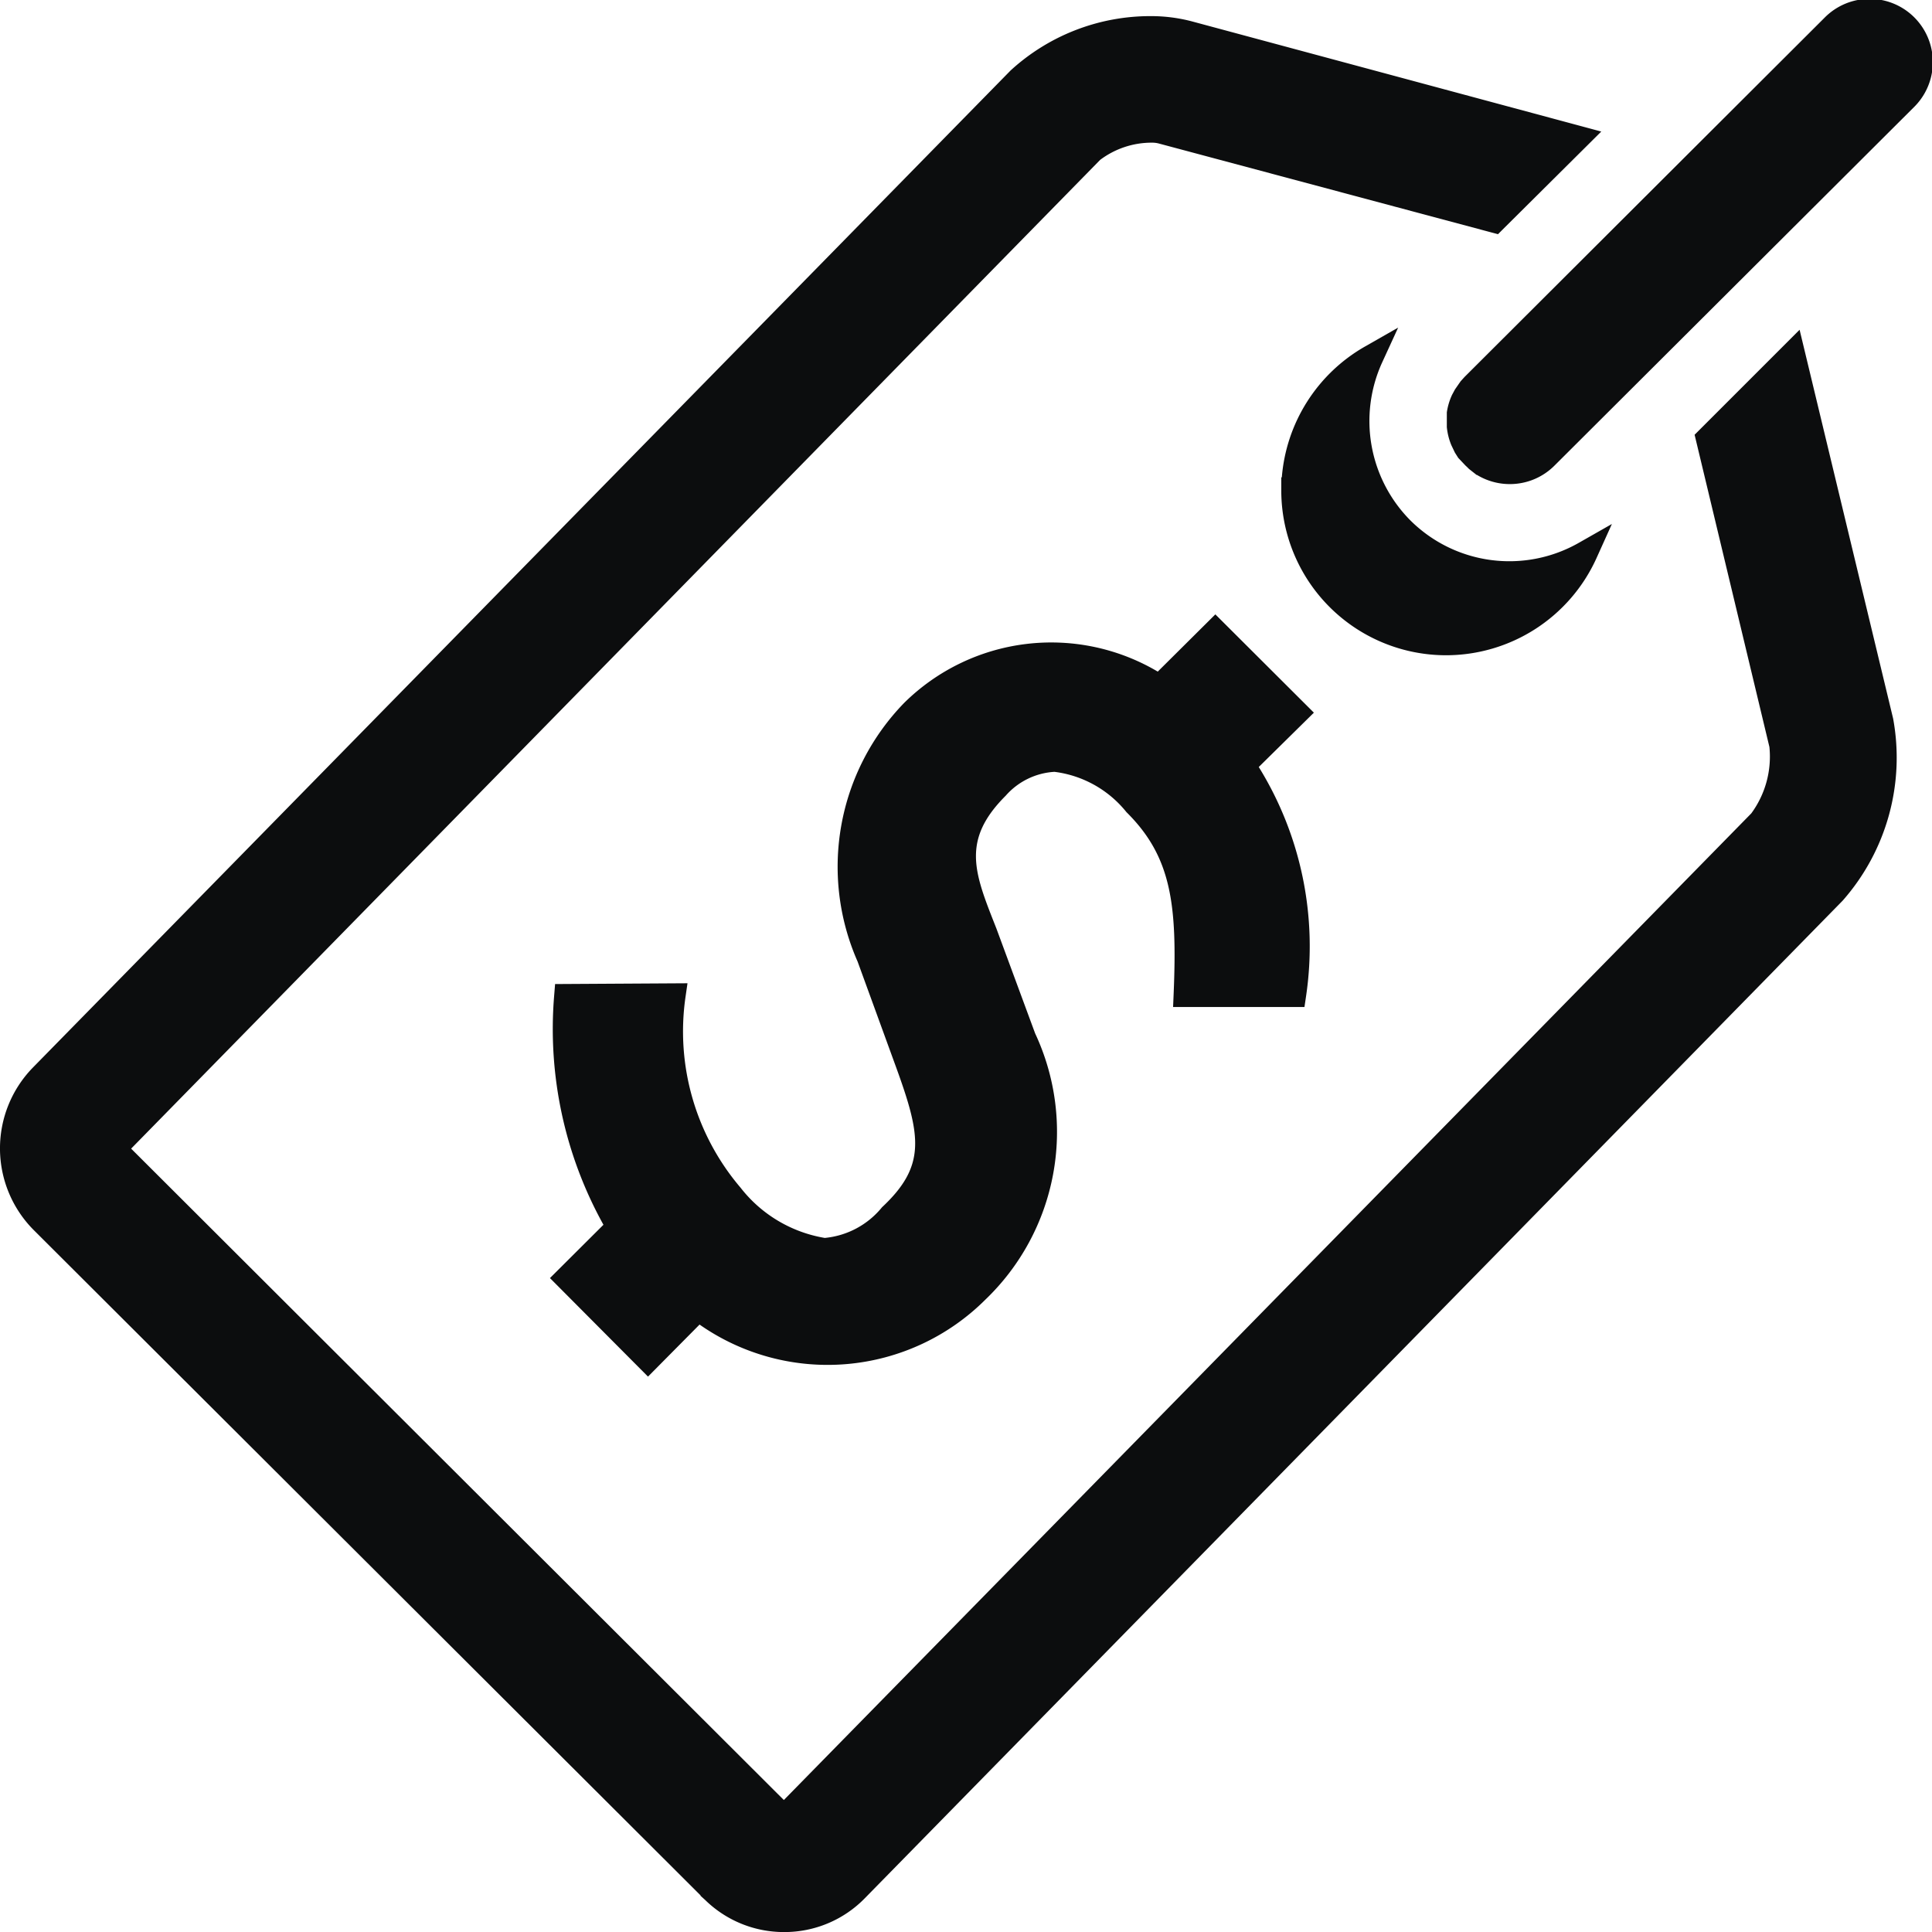
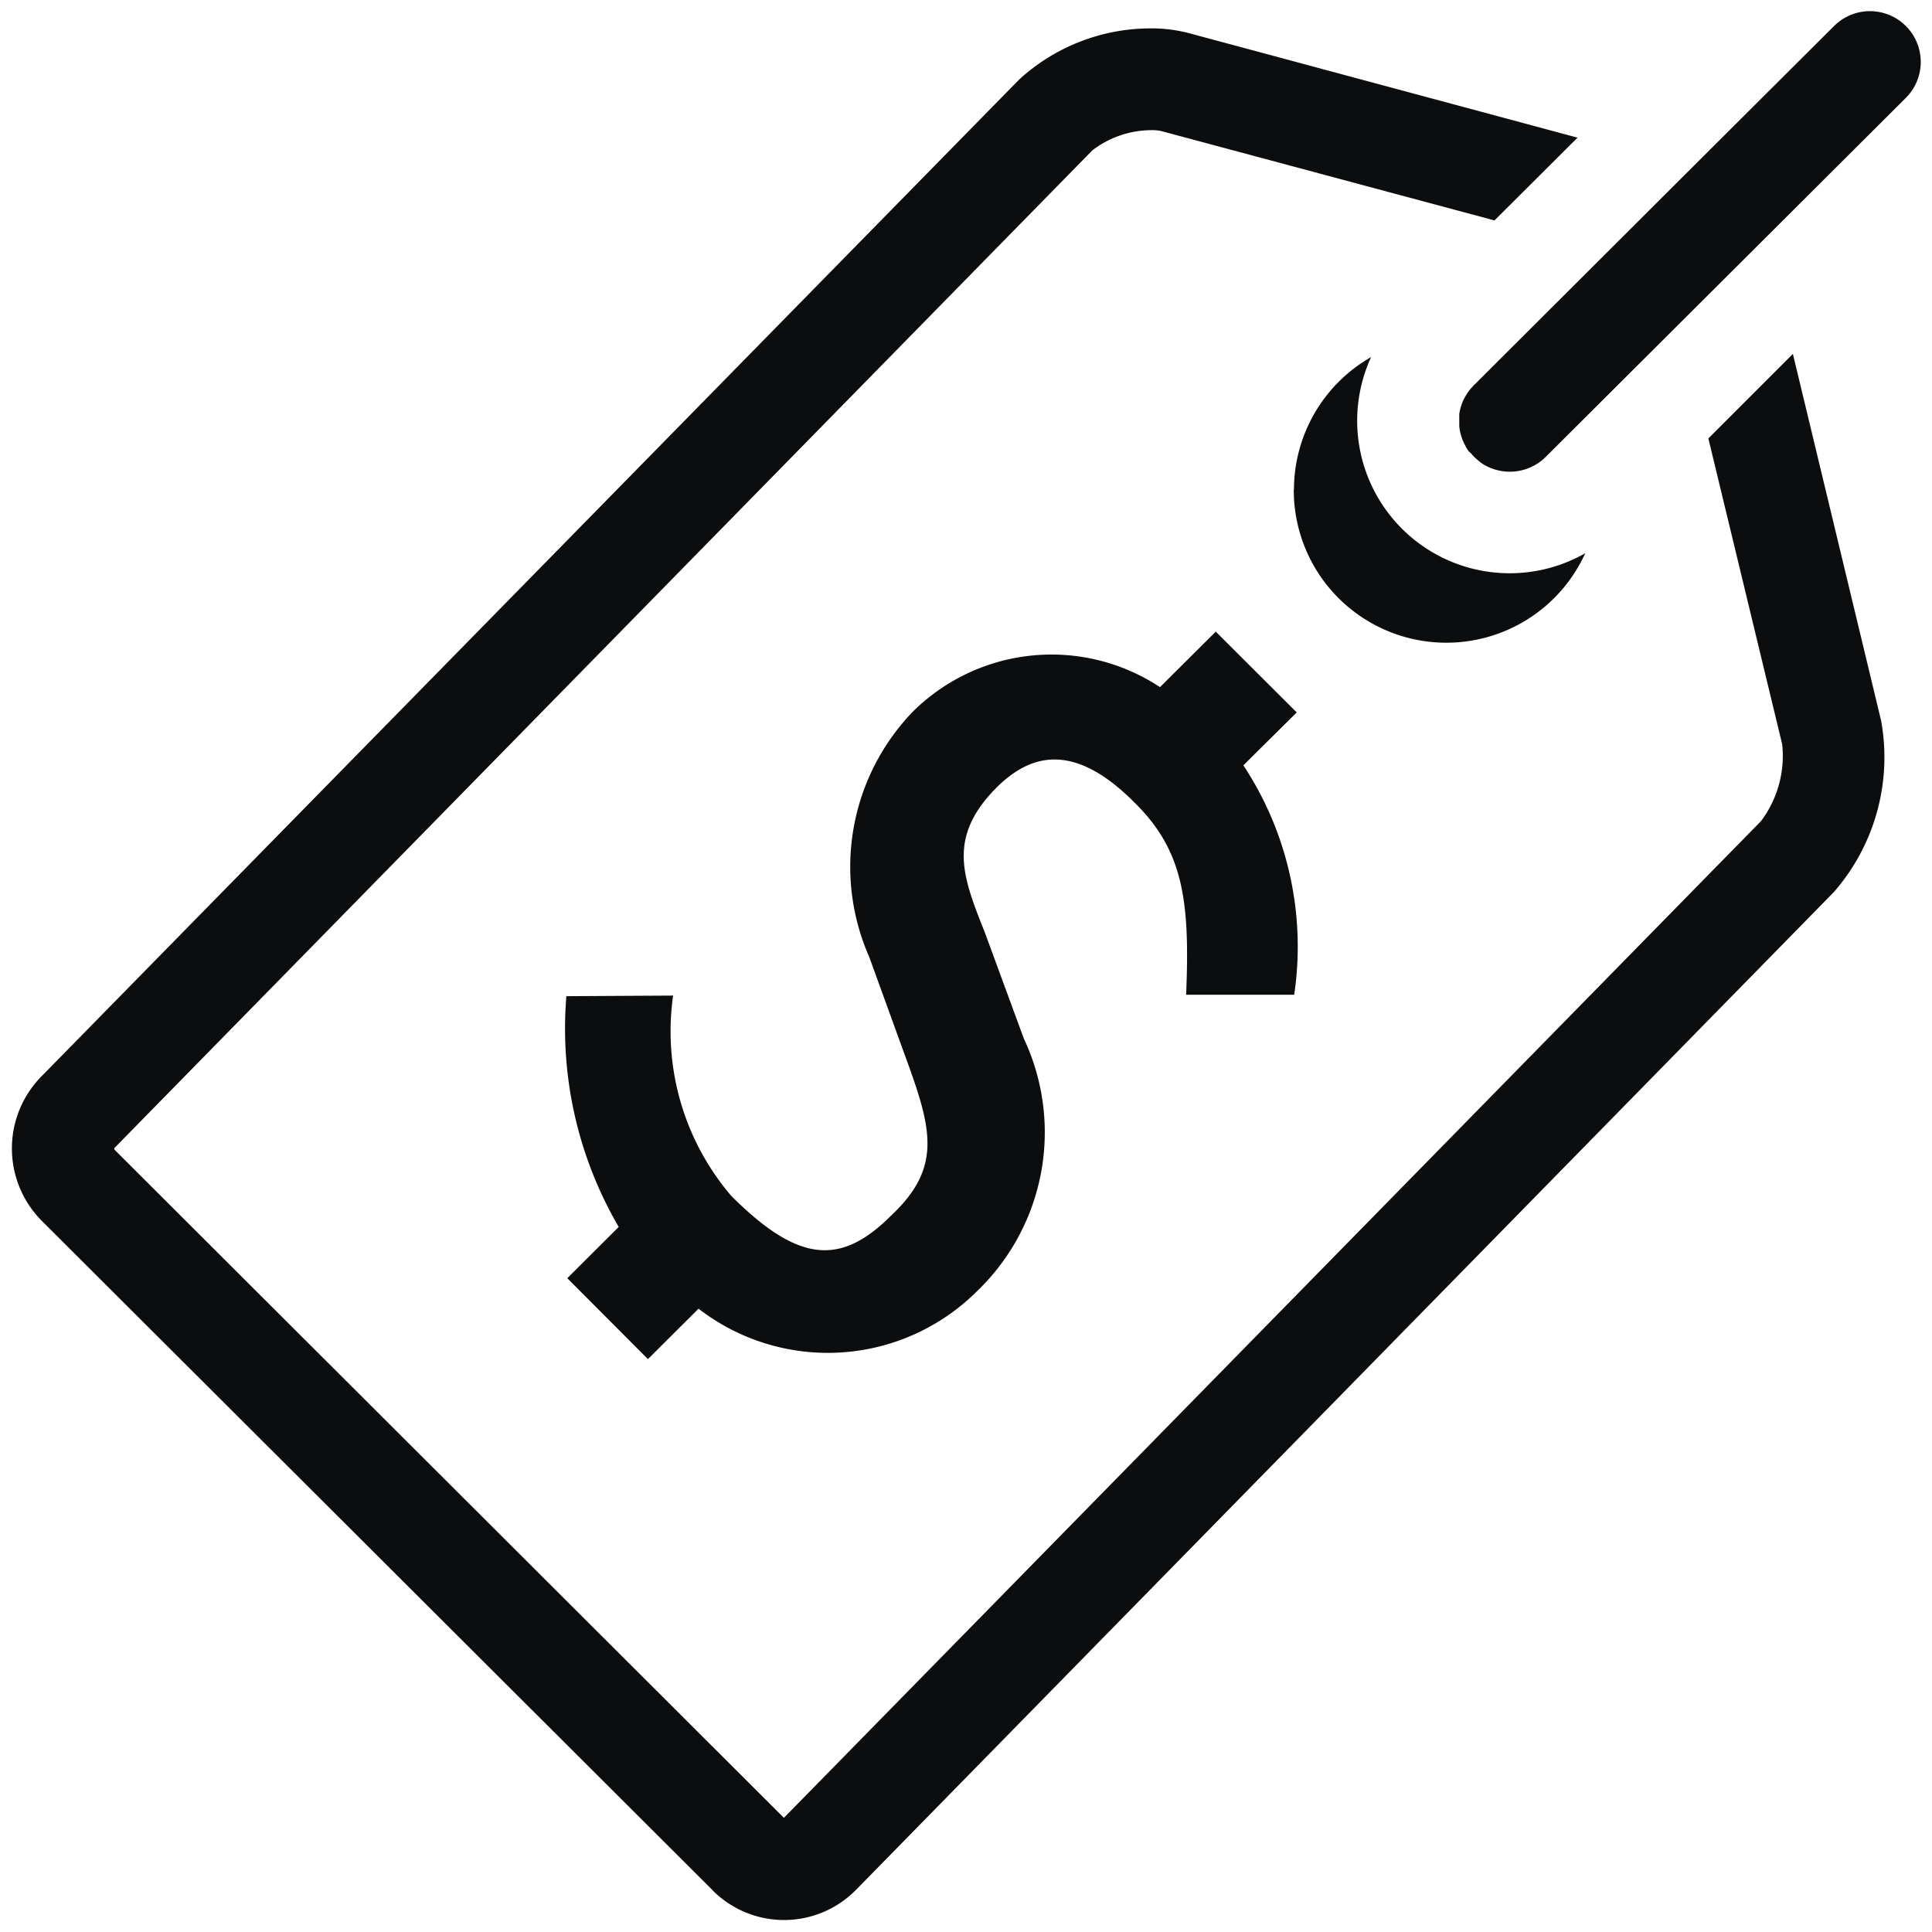
<svg xmlns="http://www.w3.org/2000/svg" width="32" height="32" viewBox="0 0 32 32">
  <g data-name="Group 45547">
    <path data-name="Path 41868" d="M11.611 31.112.5 20.025a1.7 1.7 0 0 1-.012-2.394l16.2-16.517A3.228 3.228 0 0 1 18.87.27a2.452 2.452 0 0 1 .623.078l6.44 1.732-1.376 1.371-5.5-1.475a.64.64 0 0 0-.183-.02 1.611 1.611 0 0 0-.979.336L1.7 18.814a.034.034 0 0 0 0 .028l11.088 11.067L28.972 13.4a1.8 1.8 0 0 0 .351-1.271L28.1 7.062l1.4-1.4 1.461 6.074a3.394 3.394 0 0 1-.783 2.84L13.984 31.1a1.671 1.671 0 0 1-2.359.028l-.014-.014zM9.2 20.971l.852-.849a6.517 6.517 0 0 1-.867-3.822l1.768-.01a4.194 4.194 0 0 0 .966 3.321c1.091 1.086 1.792 1.173 2.638.329.832-.777.693-1.4.282-2.532l-.639-1.761a3.7 3.7 0 0 1 .73-4.066 3.261 3.261 0 0 1 4.087-.4l.924-.919 1.341 1.338-.884.876a5.451 5.451 0 0 1 .842 3.8h-1.79c.064-1.543-.042-2.377-.842-3.17-1.011-1.025-1.727-.82-2.287-.273-.846.844-.565 1.5-.2 2.425l.64 1.742a3.647 3.647 0 0 1-.772 4.184 3.5 3.5 0 0 1-4.615.292l-.838.835zM21.236 7.906a2.533 2.533 0 0 1 1.278-2.192 2.526 2.526 0 0 0 3.547 3.249 2.527 2.527 0 0 1-4.828-1.057zm3.094-.446-.02-.015-.018-.014-.009-.008-.027-.023-.031-.029-.029-.03-.026-.03-.041-.038-.021-.031-.02-.032-.022-.044-.017-.034-.017-.038a.833.833 0 0 1-.058-.236v-.2a.853.853 0 0 1 .069-.233l.018-.034.018-.033.02-.032.03-.046.024-.03.027-.03.029-.032.577-.576 1.642-1.638 1.31-1.307L30.181.232a.841.841 0 0 1 1.191 1.188L25.41 7.364a.845.845 0 0 1-1.078.1z" transform="translate(.196 .2)" style="fill:#0c0d0e" />
-     <path data-name="Path 41868 - Outline" d="M12.865 31.876a1.864 1.864 0 0 1-1.308-.532l-.076-.069v-.007L.431 20.243a1.917 1.917 0 0 1-.014-2.68l16.2-16.521a3.424 3.424 0 0 1 2.314-.9h.017a2.66 2.66 0 0 1 .664.085L26.4 2.054l-1.711 1.7-5.617-1.502a.434.434 0 0 0-.108-.014h-.015a1.419 1.419 0 0 0-.849.285L2.05 18.9l10.811 10.789 16.024-16.342a1.588 1.588 0 0 0 .3-1.1l-1.239-5.171 1.739-1.739 1.549 6.439a3.579 3.579 0 0 1-.83 3.01l-.008.009-16.191 16.518a1.86 1.86 0 0 1-1.34.563zm-1-.8a1.465 1.465 0 0 0 2.047-.045L30.1 14.512a3.173 3.173 0 0 0 .733-2.658l-1.376-5.711L28.4 7.2l1.2 4.985a2 2 0 0 1-.391 1.415l-.017.02-16.327 16.65L1.6 19.034 1.589 19a.238.238 0 0 1 0-.2l.015-.033L17.838 2.209a1.826 1.826 0 0 1 1.1-.379h.023a.849.849 0 0 1 .212.027L24.567 3.3l1.041-1.037-6.1-1.64a2.245 2.245 0 0 0-.559-.071h-.009a3.019 3.019 0 0 0-2.04.788L.71 17.849a1.507 1.507 0 0 0 .011 2.106zm-1.254-8.4-1.624-1.632.886-.883a6.684 6.684 0 0 1-.816-3.8l.015-.187 2.193-.013-.034.235a3.99 3.99 0 0 0 .914 3.152 2.235 2.235 0 0 0 1.394.831 1.39 1.39 0 0 0 .948-.508c.734-.686.647-1.18.234-2.317l-.639-1.754a3.893 3.893 0 0 1 .772-4.283 3.465 3.465 0 0 1 4.2-.518l.954-.948 1.632 1.628-.913.9a5.644 5.644 0 0 1 .783 3.8l-.026.175h-2.176l.009-.213c.062-1.488-.036-2.277-.782-3.015a1.817 1.817 0 0 0-1.192-.667 1.165 1.165 0 0 0-.807.395c-.734.732-.523 1.267-.173 2.153l.02.051.64 1.733A3.849 3.849 0 0 1 16.2 21.4a3.7 3.7 0 0 1-4.735.414zm-1.045-1.631 1.046 1.049.82-.817.143.111a3.293 3.293 0 0 0 4.342-.275 3.442 3.442 0 0 0 .731-3.952l-.007-.016-.66-1.783c-.353-.9-.659-1.67.267-2.593a1.552 1.552 0 0 1 1.1-.513 2.157 2.157 0 0 1 1.483.787c.809.8.954 1.658.909 3.108h1.4a5.237 5.237 0 0 0-.834-3.485l-.092-.14.857-.849-1.052-1.049-.9.893-.139-.092a3.054 3.054 0 0 0-3.829.375 3.484 3.484 0 0 0-.686 3.837v.012l.641 1.763c.411 1.133.594 1.884-.334 2.751a1.752 1.752 0 0 1-1.233.623 2.547 2.547 0 0 1-1.689-.956l-.011-.012a4.4 4.4 0 0 1-1.04-3.247l-1.346.008a6.279 6.279 0 0 0 .853 3.511l.08.136zm14.263-10.317A2.73 2.73 0 0 1 21.1 7.981v-.2h.009a2.746 2.746 0 0 1 1.373-2.164l.554-.316-.266.579a2.336 2.336 0 0 0 .464 2.61 2.324 2.324 0 0 0 2.794.376l.548-.312-.259.574a2.736 2.736 0 0 1-2.488 1.6zm-2.316-2.62a2.321 2.321 0 0 0 4.11 1.365 2.727 2.727 0 0 1-3.423-3.13 2.333 2.333 0 0 0-.685 1.641zm3.372-.215a1.045 1.045 0 0 1-.542-.151h-.007l-.127-.1-.032-.032-.025-.023-.121-.128-.055-.087-.059-.123a1.046 1.046 0 0 1-.075-.3v-.244a1.056 1.056 0 0 1 .086-.289l.049-.091.093-.134.064-.071L30.1.167a1.046 1.046 0 0 1 1.489 1.473l-5.963 5.946a1.042 1.042 0 0 1-.741.307zm-.379-.533.014.009a.639.639 0 0 0 .816-.072L31.3 1.355a.636.636 0 0 0-.9-.9l-6.032 6.021-.069.115a.648.648 0 0 0-.049.159v.17a.632.632 0 0 0 .043.169l.064.121z" transform="translate(.122 .125)" style="fill:#0c0d0e" />
  </g>
</svg>